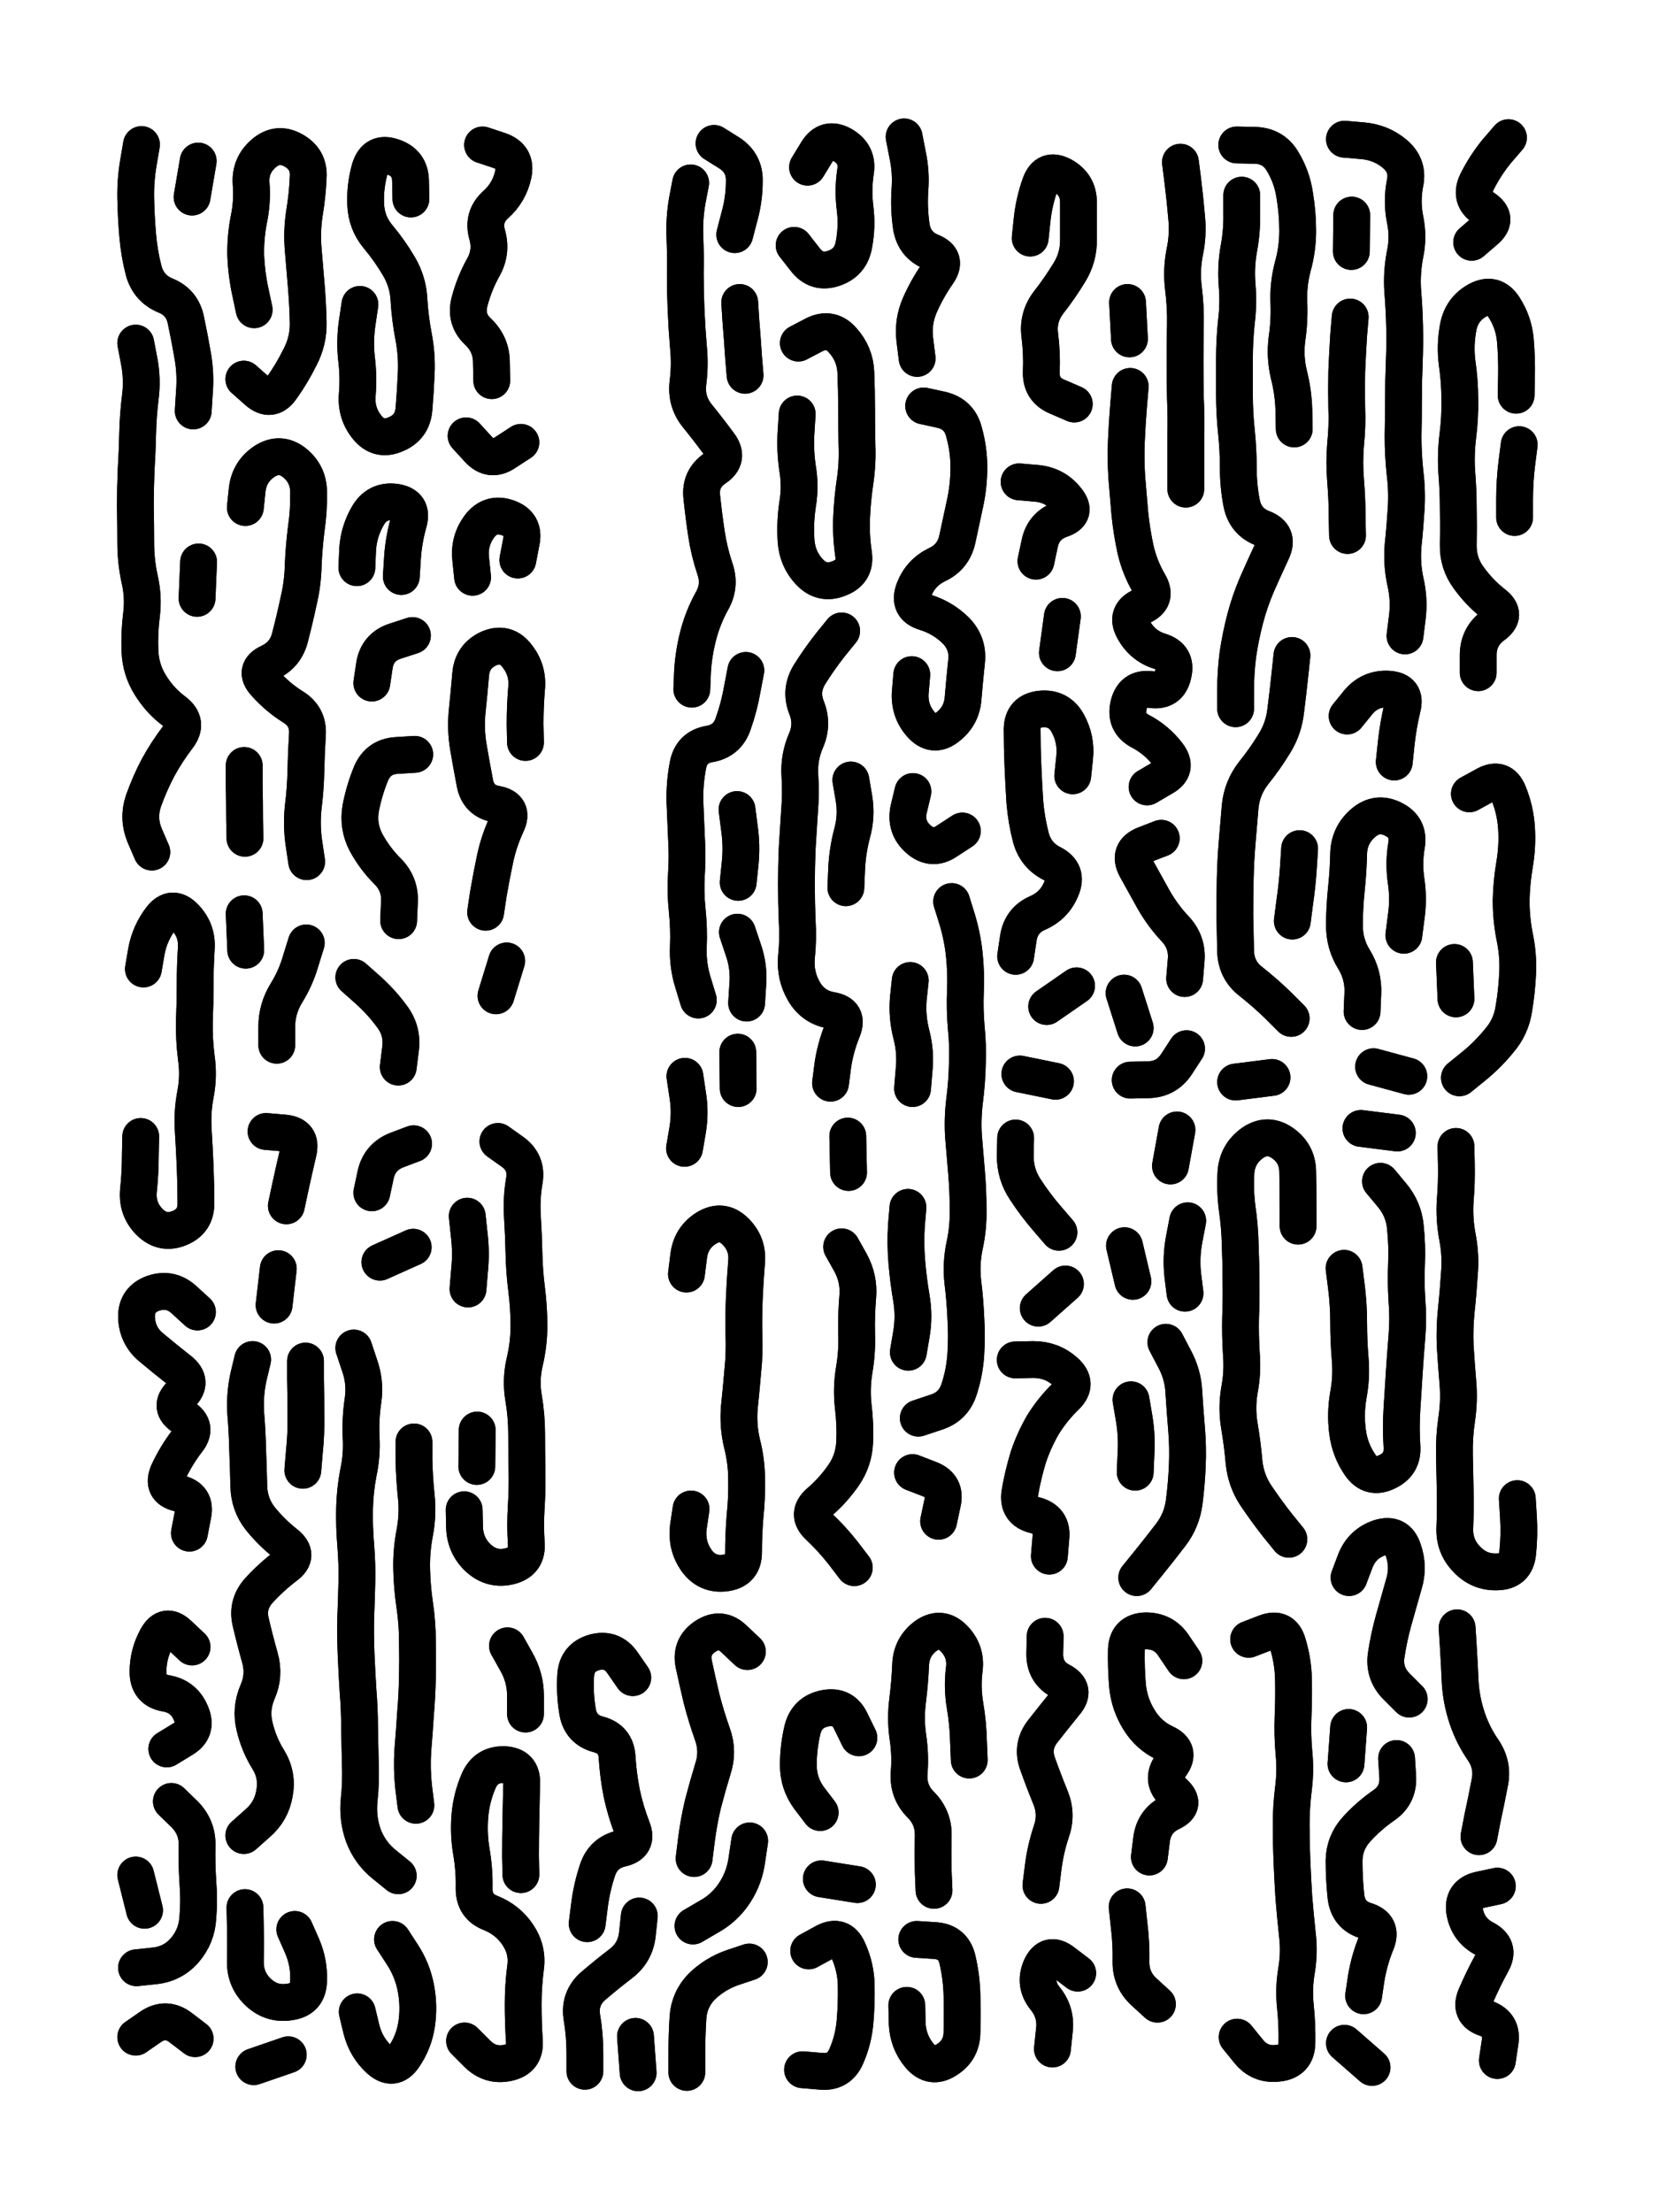
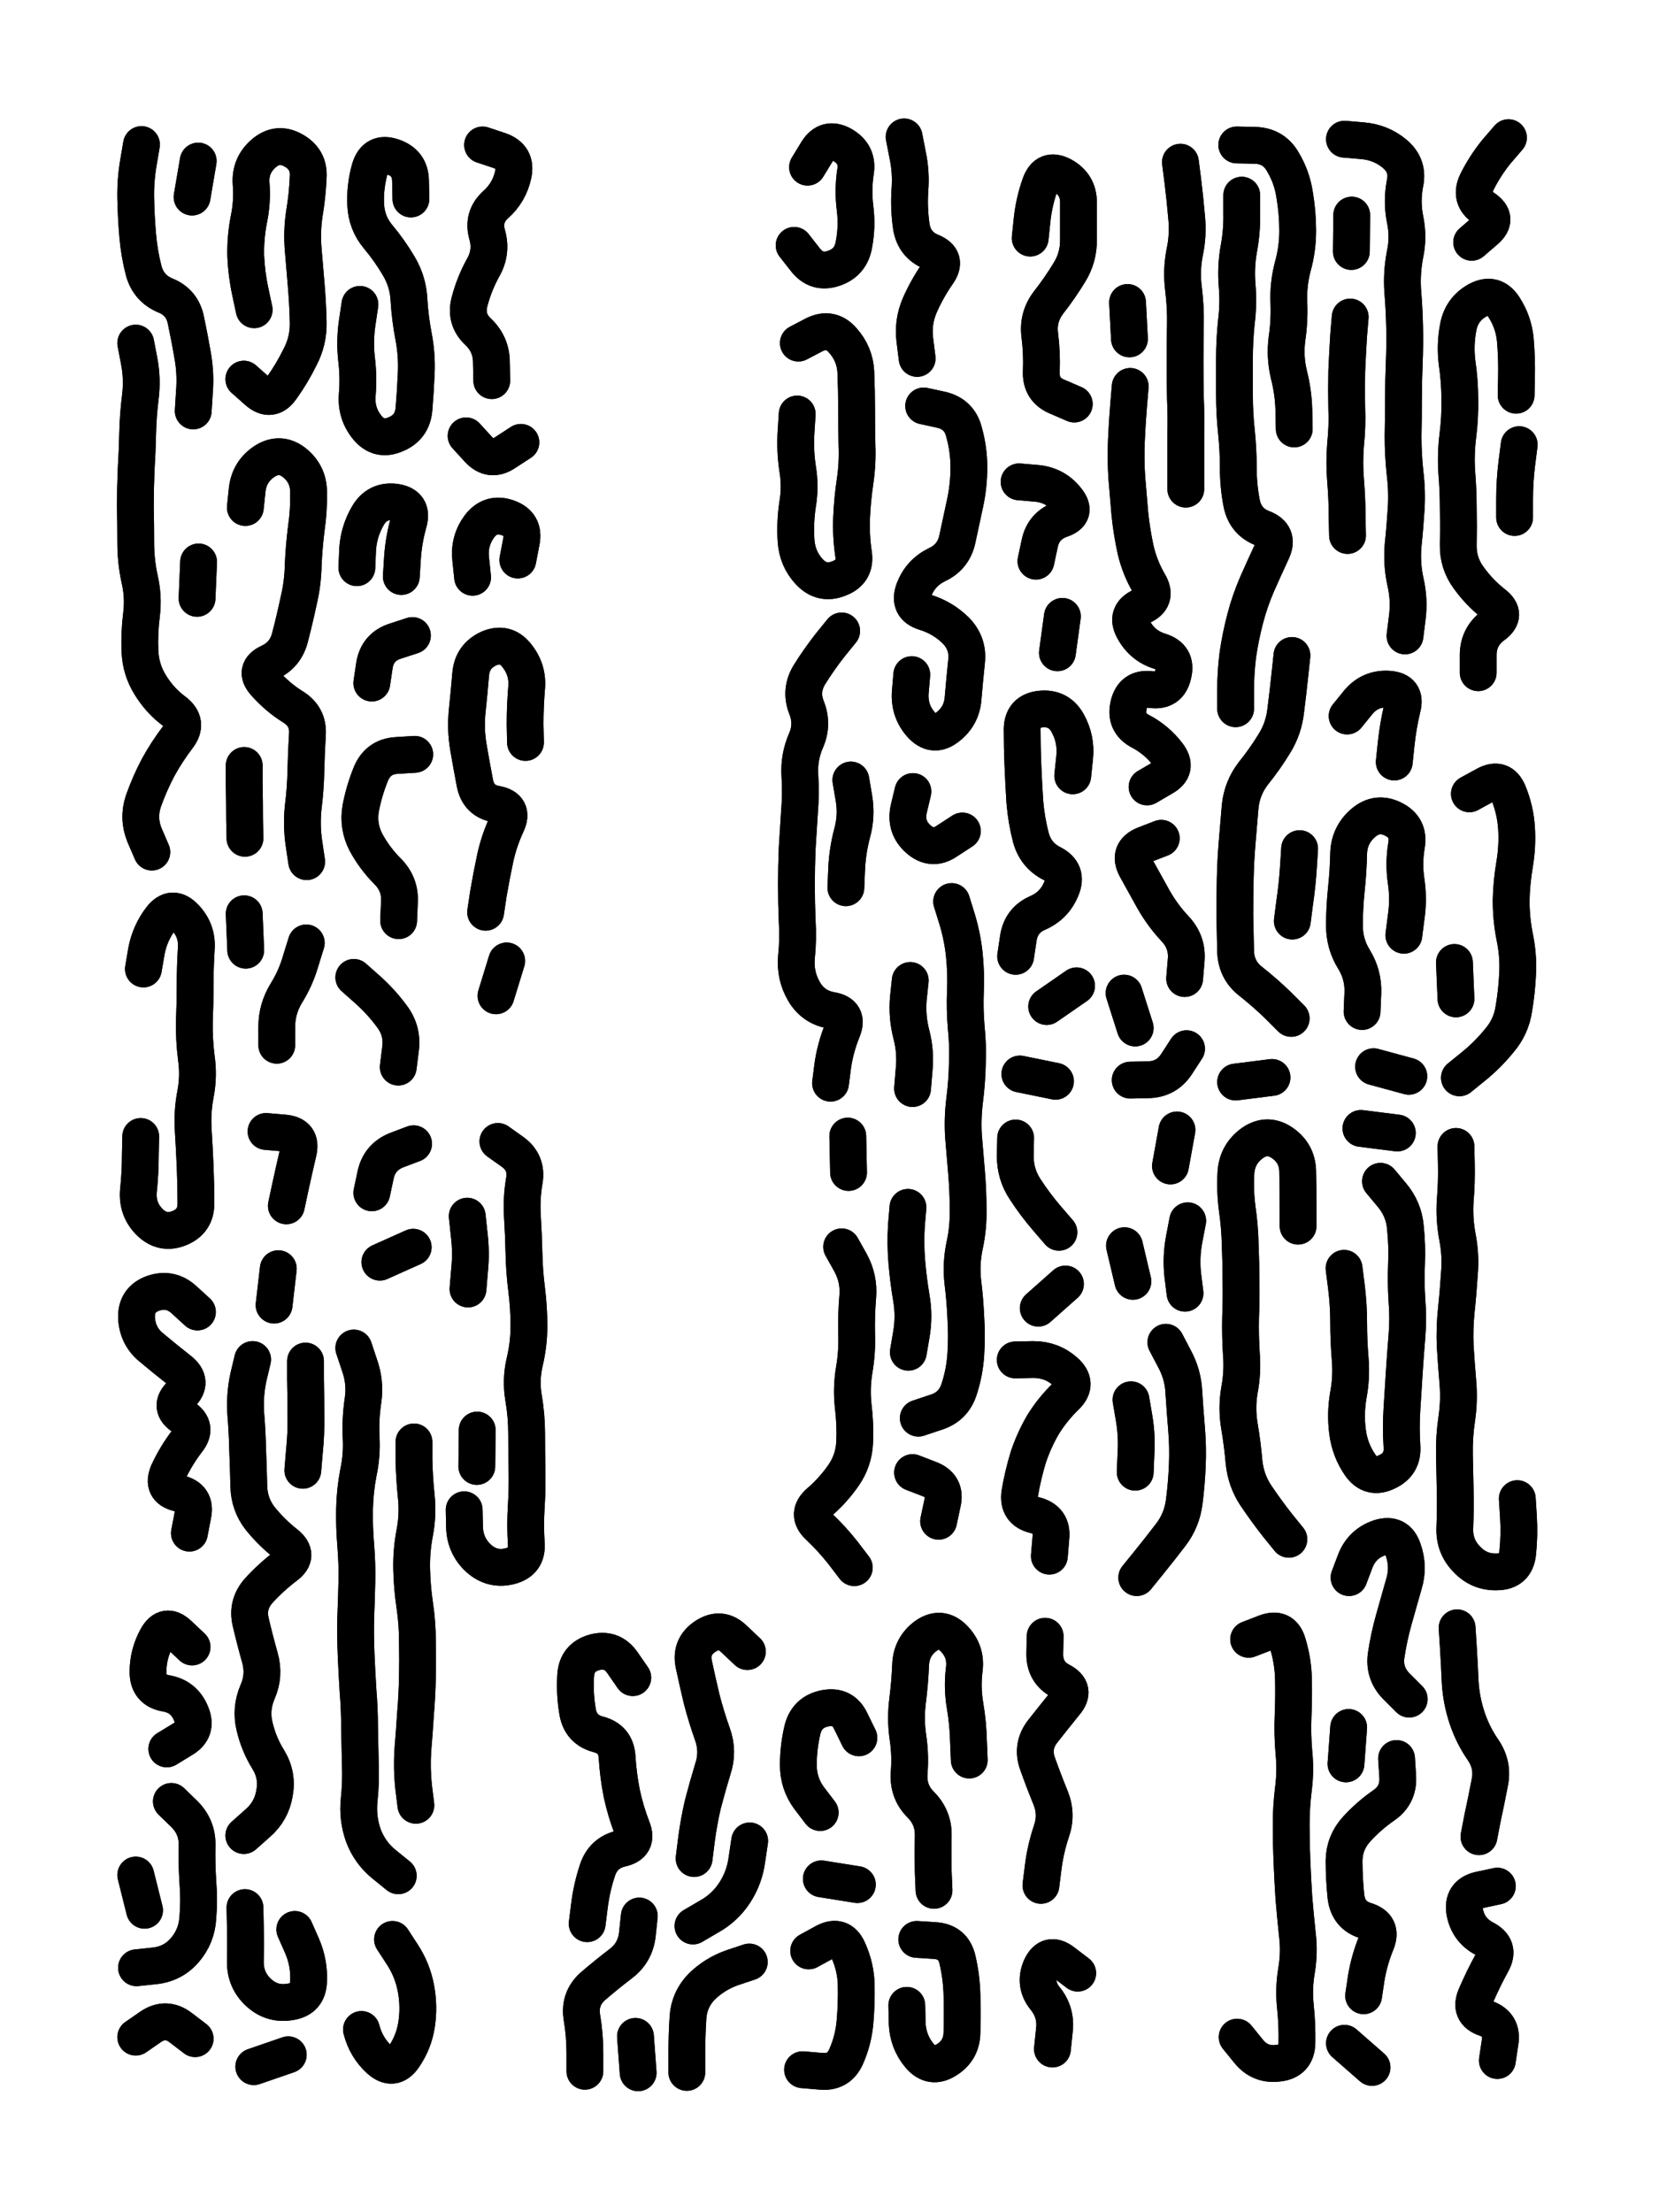
<svg xmlns="http://www.w3.org/2000/svg" viewBox="0 0 4329 5772">
  <title>Infinite Scribble #2952</title>
  <defs>
    <filter id="piece_2952_3_4_filter" x="-100" y="-100" width="4529" height="5972" filterUnits="userSpaceOnUse">
      <feTurbulence result="lineShape_distorted_turbulence" type="turbulence" baseFrequency="52083e-6" numOctaves="3" />
      <feGaussianBlur in="lineShape_distorted_turbulence" result="lineShape_distorted_turbulence_smoothed" stdDeviation="5760e-3" />
      <feDisplacementMap in="SourceGraphic" in2="lineShape_distorted_turbulence_smoothed" result="lineShape_distorted_results_shifted" scale="1920e-2" xChannelSelector="R" yChannelSelector="G" />
      <feOffset in="lineShape_distorted_results_shifted" result="lineShape_distorted" dx="-480e-2" dy="-480e-2" />
      <feGaussianBlur in="lineShape_distorted" result="lineShape_1" stdDeviation="4800e-3" />
      <feColorMatrix in="lineShape_1" result="lineShape" type="matrix" values="1 0 0 0 0  0 1 0 0 0  0 0 1 0 0  0 0 0 5760e-3 -2880e-3" />
      <feGaussianBlur in="lineShape" result="shrank_blurred" stdDeviation="10000e-3" />
      <feColorMatrix in="shrank_blurred" result="shrank" type="matrix" values="1 0 0 0 0 0 1 0 0 0 0 0 1 0 0 0 0 0 7200e-3 -3900e-3" />
      <feColorMatrix in="lineShape" result="border_filled" type="matrix" values="0.5 0 0 0 -0.15  0 0.5 0 0 -0.15  0 0 0.5 0 -0.15  0 0 0 1 0" />
      <feComposite in="border_filled" in2="shrank" result="border" operator="out" />
      <feColorMatrix in="lineShape" result="adjustedColor" type="matrix" values="0.95 0 0 0 -0.05  0 0.95 0 0 -0.05  0 0 0.95 0 -0.05  0 0 0 1 0" />
      <feMorphology in="lineShape" result="frost1_shrink" operator="erode" radius="9600e-3" />
      <feColorMatrix in="frost1_shrink" result="frost1" type="matrix" values="2 0 0 0 0.05  0 2 0 0 0.05  0 0 2 0 0.05  0 0 0 0.5 0" />
      <feMorphology in="lineShape" result="frost2_shrink" operator="erode" radius="28800e-3" />
      <feColorMatrix in="frost2_shrink" result="frost2" type="matrix" values="2 0 0 0 0.35  0 2 0 0 0.35  0 0 2 0 0.35  0 0 0 0.5 0" />
      <feMerge result="shapes_linestyle_colors">
        <feMergeNode in="frost1" />
        <feMergeNode in="frost2" />
      </feMerge>
      <feTurbulence result="shapes_linestyle_linestyle_turbulence" type="turbulence" baseFrequency="312e-3" numOctaves="2" />
      <feDisplacementMap in="shapes_linestyle_colors" in2="shapes_linestyle_linestyle_turbulence" result="frost" scale="-64000e-3" xChannelSelector="R" yChannelSelector="G" />
      <feMerge result="shapes_linestyle">
        <feMergeNode in="adjustedColor" />
        <feMergeNode in="frost" />
      </feMerge>
      <feComposite in="shapes_linestyle" in2="shrank" result="shapes_linestyle_cropped" operator="atop" />
      <feComposite in="border" in2="shapes_linestyle_cropped" result="shapes" operator="over" />
    </filter>
    <filter id="piece_2952_3_4_shadow" x="-100" y="-100" width="4529" height="5972" filterUnits="userSpaceOnUse">
      <feColorMatrix in="SourceGraphic" result="result_blackened" type="matrix" values="0 0 0 0 0  0 0 0 0 0  0 0 0 0 0  0 0 0 0.8 0" />
      <feGaussianBlur in="result_blackened" result="result_blurred" stdDeviation="28800e-3" />
      <feComposite in="SourceGraphic" in2="result_blurred" result="result" operator="over" />
    </filter>
    <filter id="piece_2952_3_4_overall" x="-100" y="-100" width="4529" height="5972" filterUnits="userSpaceOnUse">
      <feTurbulence result="background_texture_bumps" type="fractalNoise" baseFrequency="67e-3" numOctaves="3" />
      <feDiffuseLighting in="background_texture_bumps" result="background_texture" surfaceScale="1" diffuseConstant="2" lighting-color="#aaa">
        <feDistantLight azimuth="225" elevation="20" />
      </feDiffuseLighting>
      <feColorMatrix in="background_texture" result="background_texturelightened" type="matrix" values="0.6 0 0 0 0.8  0 0.6 0 0 0.8  0 0 0.6 0 0.8  0 0 0 1 0" />
      <feColorMatrix in="SourceGraphic" result="background_darkened" type="matrix" values="2 0 0 0 -1  0 2 0 0 -1  0 0 2 0 -1  0 0 0 1 0" />
      <feMorphology in="background_darkened" result="background_glow_1_thicken" operator="dilate" radius="118400e-3" />
      <feColorMatrix in="background_glow_1_thicken" result="background_glow_1_thicken_colored" type="matrix" values="1.5 0 0 0 -0.2  0 1.5 0 0 -0.2  0 0 1.5 0 -0.2  0 0 0 0.4 0" />
      <feGaussianBlur in="background_glow_1_thicken_colored" result="background_glow_1" stdDeviation="222000e-3" />
      <feMorphology in="background_darkened" result="background_glow_2_thicken" operator="dilate" radius="22200e-3" />
      <feColorMatrix in="background_glow_2_thicken" result="background_glow_2_thicken_colored" type="matrix" values="0 0 0 0 0  0 0 0 0 0  0 0 0 0 0  0 0 0 0.5 0" />
      <feGaussianBlur in="background_glow_2_thicken_colored" result="background_glow_2" stdDeviation="44400e-3" />
      <feComposite in="background_glow_1" in2="background_glow_2" result="background_glow" operator="out" />
      <feBlend in="background_glow" in2="background_texturelightened" result="background" mode="darken" />
    </filter>
    <clipPath id="piece_2952_3_4_clip">
      <rect x="0" y="0" width="4329" height="5772" />
    </clipPath>
    <g id="layer_1" filter="url(#piece_2952_3_4_filter)" stroke-width="96" stroke-linecap="round" fill="none">
      <path d="M 401 2228 Q 401 2228 382 2184 Q 364 2140 379 2095 Q 395 2050 417 2008 Q 440 1966 469 1928 Q 498 1890 460 1861 Q 422 1833 397 1792 Q 372 1752 370 1704 Q 368 1657 374 1609 Q 380 1562 369 1515 Q 359 1469 359 1421 Q 359 1374 358 1326 Q 358 1279 360 1231 Q 363 1184 364 1136 Q 365 1089 371 1041 Q 377 994 368 947 L 359 900 M 499 4005 Q 499 4005 508 3958 Q 518 3912 471 3901 Q 425 3890 444 3846 Q 464 3803 493 3765 Q 523 3728 483 3702 Q 443 3676 477 3643 Q 511 3610 473 3580 Q 436 3551 399 3520 Q 363 3490 361 3442 Q 360 3395 405 3379 Q 450 3364 485 3396 L 520 3428 M 379 2533 Q 379 2533 387 2486 Q 396 2439 425 2401 Q 454 2364 487 2398 Q 520 2432 517 2479 Q 514 2527 514 2574 Q 514 2622 512 2669 Q 511 2717 517 2764 Q 524 2812 515 2859 Q 506 2906 509 2953 Q 512 3001 514 3048 Q 516 3096 516 3143 Q 517 3191 473 3209 Q 429 3227 395 3193 Q 362 3160 366 3112 Q 371 3065 371 3017 L 372 2970 M 509 1077 Q 509 1077 512 1029 Q 516 982 508 935 Q 500 888 490 841 Q 481 794 437 776 Q 393 758 380 712 Q 368 666 364 618 Q 360 571 359 523 Q 358 476 366 429 L 374 382 M 506 519 L 522 425 M 523 1471 L 519 1566" stroke="hsl(102,100%,65%)" />
      <path d="M 645 1329 Q 645 1329 650 1281 Q 656 1234 696 1208 Q 736 1183 773 1212 Q 810 1242 810 1289 Q 811 1337 804 1384 Q 798 1432 796 1479 Q 795 1527 784 1573 Q 774 1620 762 1666 Q 751 1713 708 1733 Q 665 1753 697 1788 Q 729 1824 769 1849 Q 810 1874 807 1921 Q 804 1969 803 2016 Q 802 2064 796 2111 Q 791 2159 798 2206 L 805 2253 M 668 813 Q 668 813 658 766 Q 648 720 646 672 Q 645 625 654 578 Q 664 531 660 483 Q 657 436 693 405 Q 729 374 770 397 Q 812 420 809 467 Q 807 515 799 562 Q 792 609 796 656 Q 800 704 804 751 Q 808 799 809 846 Q 810 894 788 936 Q 767 979 739 1018 Q 712 1057 676 1025 L 641 994 M 644 2192 Q 644 2192 643 2144 Q 643 2097 642 2049 L 642 2002 M 646 2484 L 642 2389 M 727 2732 Q 727 2732 727 2684 Q 727 2637 752 2596 Q 777 2556 790 2510 L 804 2465" stroke="hsl(162,100%,59%)" />
      <path d="M 1077 524 Q 1077 524 1076 476 Q 1075 429 1029 414 Q 984 399 970 445 Q 957 491 959 538 Q 961 586 991 622 Q 1022 659 1046 700 Q 1070 741 1072 788 Q 1075 836 1084 883 Q 1093 930 1091 977 Q 1089 1025 1085 1072 Q 1081 1120 1037 1138 Q 993 1157 963 1120 Q 933 1083 937 1035 Q 941 988 935 940 Q 930 893 937 846 L 944 799 M 1052 1509 Q 1052 1509 1055 1461 Q 1058 1414 1071 1368 Q 1084 1322 1036 1315 Q 989 1309 965 1350 Q 941 1391 938 1438 L 936 1486" stroke="hsl(202,100%,63%)" />
      <path d="M 1288 998 Q 1288 998 1287 950 Q 1287 903 1252 870 Q 1218 838 1230 792 Q 1242 746 1265 704 Q 1289 663 1276 617 Q 1263 571 1298 539 Q 1334 507 1344 460 Q 1354 414 1309 398 L 1264 383 M 1272 2385 Q 1272 2385 1279 2338 Q 1287 2291 1297 2244 Q 1307 2198 1327 2155 Q 1347 2112 1300 2103 Q 1253 2095 1244 2048 Q 1235 2001 1227 1954 Q 1219 1907 1224 1859 Q 1229 1812 1233 1764 Q 1237 1717 1280 1697 Q 1324 1678 1353 1715 Q 1383 1752 1379 1799 Q 1375 1847 1375 1894 L 1376 1942 M 1299 2603 L 1327 2512 M 1356 1466 Q 1356 1466 1365 1419 Q 1375 1372 1330 1356 Q 1285 1340 1256 1378 Q 1228 1416 1233 1463 L 1238 1511 M 1364 1159 Q 1364 1159 1324 1185 Q 1285 1212 1253 1177 L 1221 1142" stroke="hsl(211,100%,66%)" />
-       <path d="M 1810 1803 Q 1810 1803 1812 1755 Q 1815 1708 1827 1662 Q 1839 1616 1862 1574 Q 1886 1533 1870 1488 Q 1855 1443 1848 1396 Q 1841 1349 1836 1301 Q 1831 1254 1870 1227 Q 1910 1201 1881 1163 Q 1853 1125 1823 1088 Q 1794 1051 1800 1003 Q 1806 956 1801 908 Q 1797 861 1795 813 Q 1793 766 1793 718 Q 1794 671 1792 623 Q 1790 576 1798 529 L 1807 482 M 1796 3329 Q 1796 3329 1802 3281 Q 1808 3234 1848 3209 Q 1889 3184 1923 3217 Q 1957 3250 1953 3297 Q 1949 3345 1947 3392 Q 1945 3440 1946 3487 Q 1948 3535 1943 3582 Q 1939 3630 1934 3677 Q 1930 3725 1941 3771 Q 1953 3818 1953 3865 Q 1954 3913 1949 3960 Q 1945 4008 1945 4055 Q 1945 4103 1897 4109 Q 1850 4115 1822 4076 Q 1795 4037 1801 3989 L 1808 3942 M 1827 2614 Q 1827 2614 1813 2568 Q 1799 2523 1801 2475 Q 1803 2428 1798 2380 Q 1793 2333 1796 2285 Q 1799 2238 1796 2190 Q 1794 2143 1792 2095 Q 1791 2048 1800 2001 Q 1809 1954 1856 1946 Q 1903 1938 1918 1893 Q 1934 1848 1942 1801 L 1951 1754 M 1931 2307 Q 1931 2307 1936 2259 Q 1941 2212 1934 2164 L 1928 2117 M 1931 2845 L 1930 2750 M 1922 617 Q 1922 617 1934 571 Q 1947 525 1947 477 Q 1948 430 1908 404 L 1868 379 M 1791 3001 Q 1791 3001 1799 2954 Q 1807 2907 1799 2860 L 1792 2813 M 1949 984 Q 1949 984 1945 936 Q 1942 889 1938 841 L 1935 794 M 1953 2622 Q 1953 2622 1956 2574 Q 1960 2527 1944 2482 L 1929 2437" stroke="hsl(242,100%,71%)" />
      <path d="M 2112 441 Q 2112 441 2137 400 Q 2162 360 2203 383 Q 2245 407 2237 454 Q 2230 501 2236 548 Q 2242 596 2233 643 Q 2225 690 2180 705 Q 2135 720 2106 682 L 2077 645 M 2088 900 Q 2088 900 2130 878 Q 2173 857 2204 893 Q 2236 929 2238 976 Q 2240 1024 2240 1071 Q 2240 1119 2241 1166 Q 2243 1214 2236 1261 Q 2229 1308 2227 1355 Q 2225 1403 2232 1450 Q 2239 1497 2194 1514 Q 2150 1532 2117 1497 Q 2085 1463 2082 1415 Q 2079 1368 2086 1321 Q 2094 1274 2086 1227 Q 2079 1180 2082 1132 L 2085 1085" stroke="hsl(277,100%,68%)" />
      <path d="M 2398 940 Q 2398 940 2392 892 Q 2386 845 2405 801 Q 2424 758 2451 719 Q 2479 680 2435 662 Q 2391 644 2383 597 Q 2376 550 2379 502 Q 2383 455 2373 408 L 2364 362 M 2488 2357 Q 2488 2357 2502 2402 Q 2516 2448 2521 2495 Q 2526 2543 2524 2590 Q 2522 2638 2526 2685 Q 2531 2733 2529 2780 Q 2528 2828 2522 2875 Q 2516 2923 2519 2970 Q 2523 3018 2527 3065 Q 2531 3113 2531 3160 Q 2532 3208 2522 3254 Q 2512 3301 2517 3348 Q 2523 3396 2525 3443 Q 2528 3491 2525 3538 Q 2522 3586 2507 3631 Q 2492 3676 2446 3690 L 2401 3705 M 2415 1064 Q 2415 1064 2461 1074 Q 2508 1085 2520 1131 Q 2533 1177 2533 1224 Q 2533 1272 2523 1318 Q 2513 1365 2503 1411 Q 2493 1458 2450 1478 Q 2407 1499 2390 1543 Q 2373 1588 2418 1602 Q 2464 1616 2498 1649 Q 2532 1683 2527 1730 Q 2522 1778 2518 1825 Q 2515 1873 2477 1902 Q 2440 1931 2408 1895 Q 2377 1860 2380 1812 L 2384 1765 M 2454 3974 Q 2454 3974 2464 3927 Q 2475 3881 2430 3864 L 2386 3847 M 2516 2173 Q 2516 2173 2476 2199 Q 2437 2226 2401 2194 Q 2366 2163 2376 2116 L 2387 2070 M 2386 2845 Q 2386 2845 2390 2797 Q 2395 2750 2383 2704 Q 2371 2658 2375 2610 L 2380 2563 M 2374 3155 Q 2374 3155 2370 3202 Q 2367 3250 2371 3297 Q 2375 3345 2383 3392 Q 2391 3439 2383 3486 L 2375 3533" stroke="hsl(276,100%,71%)" />
      <path d="M 2708 1469 Q 2708 1469 2718 1422 Q 2728 1376 2773 1360 Q 2818 1345 2788 1308 Q 2759 1271 2711 1266 L 2664 1262 M 2693 626 Q 2693 626 2698 578 Q 2703 531 2719 486 Q 2735 441 2777 463 Q 2819 486 2819 533 Q 2819 581 2819 628 Q 2820 676 2795 716 Q 2770 757 2741 794 Q 2712 832 2718 879 Q 2724 927 2722 974 Q 2720 1022 2764 1040 L 2808 1059 M 2764 1708 L 2777 1613 M 2655 2500 Q 2655 2500 2662 2453 Q 2669 2406 2712 2387 Q 2756 2368 2774 2324 Q 2793 2280 2750 2258 Q 2708 2237 2695 2191 Q 2683 2145 2679 2097 Q 2676 2050 2674 2002 Q 2672 1955 2672 1907 Q 2673 1860 2720 1855 Q 2768 1850 2791 1892 Q 2814 1934 2809 1981 L 2804 2029 M 2736 2631 L 2814 2577 M 2759 2826 L 2666 2807" stroke="hsl(312,100%,67%)" />
      <path d="M 2998 2058 Q 2998 2058 3039 2034 Q 3081 2011 3052 1973 Q 3023 1935 2981 1913 Q 2939 1891 2950 1844 Q 2961 1798 3008 1804 Q 3056 1811 3066 1764 Q 3077 1718 3031 1704 Q 2986 1690 2963 1648 Q 2940 1607 2983 1587 Q 3027 1568 3003 1527 Q 2979 1486 2968 1439 Q 2958 1393 2953 1345 Q 2949 1298 2945 1250 Q 2942 1203 2944 1155 Q 2946 1108 2950 1060 L 2954 1013 M 3085 428 Q 3085 428 3091 475 Q 3097 523 3101 570 Q 3106 618 3096 664 Q 3087 711 3093 758 Q 3099 806 3098 853 Q 3097 901 3097 948 Q 3097 996 3098 1043 Q 3100 1091 3099 1138 Q 3099 1186 3099 1233 L 3099 1281 M 2947 794 L 2952 889 M 3096 2558 Q 3096 2558 3100 2510 Q 3104 2463 3071 2428 Q 3039 2394 3015 2352 Q 2992 2311 2969 2269 Q 2947 2227 2991 2209 L 3035 2192 M 2967 2687 L 2938 2596 M 2954 2823 Q 2954 2823 3001 2822 Q 3049 2821 3075 2781 L 3101 2741" stroke="hsl(348,100%,65%)" />
      <path d="M 3229 1854 Q 3229 1854 3229 1806 Q 3229 1759 3235 1712 Q 3242 1665 3254 1619 Q 3266 1573 3285 1529 Q 3304 1486 3324 1443 Q 3344 1400 3299 1383 Q 3255 1366 3245 1319 Q 3236 1273 3236 1225 Q 3236 1178 3231 1130 Q 3226 1083 3226 1035 Q 3226 988 3226 940 Q 3226 893 3231 845 Q 3237 798 3233 750 Q 3229 703 3237 656 Q 3246 609 3245 561 L 3245 514 M 3374 2662 Q 3374 2662 3340 2628 Q 3306 2595 3268 2565 Q 3231 2536 3229 2488 Q 3228 2441 3227 2393 Q 3227 2346 3228 2298 Q 3229 2251 3233 2203 Q 3237 2156 3241 2108 Q 3246 2061 3275 2023 Q 3305 1986 3330 1945 Q 3355 1905 3360 1857 Q 3366 1810 3371 1762 L 3376 1715 M 3396 2219 Q 3396 2219 3393 2266 Q 3390 2314 3383 2361 L 3377 2408 M 3324 2816 L 3229 2828 M 3382 1124 Q 3382 1124 3381 1076 Q 3380 1029 3368 982 Q 3357 936 3363 889 Q 3370 842 3368 794 Q 3366 747 3378 701 Q 3391 655 3391 607 Q 3391 560 3383 513 Q 3376 466 3351 425 Q 3327 385 3279 384 L 3232 383" stroke="hsl(8,100%,65%)" />
      <path d="M 3643 1993 Q 3643 1993 3648 1945 Q 3653 1898 3664 1852 Q 3676 1806 3628 1803 Q 3581 1800 3550 1836 L 3520 1873 M 3559 2644 Q 3559 2644 3561 2596 Q 3563 2549 3538 2508 Q 3513 2468 3513 2420 Q 3513 2373 3518 2325 Q 3523 2278 3524 2230 Q 3526 2183 3562 2152 Q 3598 2121 3640 2142 Q 3683 2163 3675 2210 Q 3667 2257 3674 2304 Q 3681 2351 3674 2398 L 3668 2445 M 3513 368 Q 3513 368 3560 372 Q 3608 376 3644 406 Q 3681 437 3671 483 Q 3662 530 3671 576 Q 3681 623 3671 669 Q 3662 716 3665 763 Q 3669 811 3670 858 Q 3671 906 3669 953 Q 3667 1001 3667 1048 Q 3667 1096 3666 1143 Q 3666 1191 3671 1238 Q 3677 1286 3674 1333 Q 3671 1381 3666 1428 Q 3662 1476 3672 1522 Q 3683 1569 3677 1616 L 3671 1664 M 3531 661 L 3532 566 M 3589 2788 L 3681 2813 M 3521 1402 Q 3521 1402 3520 1354 Q 3520 1307 3516 1259 Q 3512 1212 3516 1164 Q 3521 1117 3519 1069 Q 3518 1022 3519 974 Q 3521 927 3524 879 L 3528 832" stroke="hsl(20,100%,65%)" />
      <path d="M 3845 637 Q 3845 637 3881 606 Q 3917 575 3877 548 Q 3838 522 3859 479 Q 3880 437 3910 400 L 3941 364 M 3839 2076 Q 3839 2076 3881 2053 Q 3923 2030 3941 2074 Q 3959 2118 3962 2165 Q 3965 2213 3957 2260 Q 3949 2307 3948 2354 Q 3948 2402 3957 2448 Q 3967 2495 3965 2542 Q 3963 2590 3955 2637 Q 3948 2684 3917 2720 Q 3887 2757 3850 2787 L 3813 2817 M 3862 1760 Q 3862 1760 3862 1712 Q 3863 1665 3901 1637 Q 3940 1609 3902 1580 Q 3865 1551 3837 1512 Q 3809 1474 3810 1426 Q 3811 1379 3810 1331 Q 3810 1284 3806 1236 Q 3803 1189 3809 1141 Q 3815 1094 3814 1046 Q 3814 999 3807 952 Q 3801 905 3810 858 Q 3819 811 3861 788 Q 3903 766 3929 806 Q 3955 846 3959 893 Q 3963 941 3962 988 L 3961 1036 M 3800 2516 L 3804 2611 M 3969 1165 Q 3969 1165 3963 1212 Q 3957 1260 3957 1307 L 3957 1355" stroke="hsl(31,100%,65%)" />
      <path d="M 1045 2407 Q 1045 2407 1047 2359 Q 1050 2312 1016 2278 Q 983 2245 960 2203 Q 938 2161 946 2114 Q 955 2067 973 2023 Q 992 1979 1039 1976 L 1087 1973 M 975 1787 Q 975 1787 982 1740 Q 990 1693 1035 1678 L 1081 1663 M 1044 2789 Q 1044 2789 1050 2741 Q 1056 2694 1027 2656 Q 999 2618 963 2586 L 928 2555" stroke="hsl(181,100%,61%)" />
      <path d="M 2201 3258 Q 2201 3258 2224 3299 Q 2247 3341 2243 3388 Q 2239 3436 2240 3483 Q 2242 3531 2234 3578 Q 2226 3625 2231 3672 Q 2237 3720 2235 3767 Q 2233 3815 2206 3854 Q 2179 3893 2143 3924 Q 2107 3955 2141 3987 Q 2176 4020 2205 4057 L 2234 4095 M 2172 2831 Q 2172 2831 2178 2784 Q 2185 2737 2203 2693 Q 2221 2649 2174 2641 Q 2127 2633 2103 2592 Q 2079 2551 2083 2503 Q 2088 2456 2085 2408 Q 2083 2361 2083 2313 Q 2083 2266 2085 2218 Q 2088 2171 2091 2123 Q 2095 2076 2092 2028 Q 2089 1981 2108 1937 Q 2127 1894 2109 1850 Q 2092 1806 2117 1765 Q 2142 1725 2171 1688 L 2201 1651 M 2212 2321 Q 2212 2321 2214 2273 Q 2216 2226 2228 2180 Q 2241 2134 2233 2087 L 2225 2040 M 2219 3064 L 2217 2969" stroke="hsl(249,100%,72%)" />
      <path d="M 641 4794 Q 641 4794 677 4762 Q 713 4731 721 4684 Q 730 4637 705 4596 Q 680 4556 669 4509 Q 658 4463 677 4419 Q 696 4376 683 4330 Q 670 4284 659 4237 Q 648 4191 680 4155 Q 712 4120 750 4091 Q 788 4063 751 4033 Q 714 4004 684 3967 Q 655 3930 654 3882 Q 653 3835 651 3787 Q 650 3740 646 3692 Q 643 3645 653 3598 L 664 3552 M 752 3151 Q 752 3151 762 3104 Q 772 3058 783 3011 Q 794 2965 746 2961 L 699 2957 M 757 5366 L 667 5397 M 720 3410 L 731 3315 M 774 5039 Q 774 5039 793 5082 Q 812 5126 810 5173 Q 809 5221 762 5228 Q 715 5236 680 5204 Q 645 5172 645 5124 Q 646 5077 645 5029 L 644 4982 M 802 3556 Q 802 3556 802 3603 Q 803 3651 803 3698 Q 804 3746 799 3793 L 795 3841" stroke="hsl(84,100%,69%)" />
-       <path d="M 975 3117 Q 975 3117 985 3070 Q 995 3024 1039 3006 L 1084 2989 M 1044 4899 Q 1044 4899 1007 4869 Q 970 4839 953 4794 Q 937 4749 942 4701 Q 947 4654 945 4606 Q 944 4559 943 4511 Q 943 4464 939 4416 Q 936 4369 934 4321 Q 932 4274 933 4226 Q 935 4179 936 4131 Q 937 4084 933 4036 Q 929 3989 930 3941 Q 931 3894 940 3847 Q 950 3801 947 3753 Q 945 3706 952 3659 Q 959 3612 943 3567 L 928 3522 M 1029 5065 Q 1029 5065 1055 5105 Q 1081 5145 1090 5192 Q 1099 5239 1092 5286 Q 1085 5333 1058 5372 Q 1031 5411 995 5379 Q 960 5347 948 5300 L 937 5254 M 1085 3767 Q 1085 3767 1085 3814 Q 1086 3862 1091 3909 Q 1096 3957 1087 4004 Q 1078 4051 1079 4098 Q 1080 4146 1087 4193 Q 1094 4240 1094 4287 Q 1095 4335 1094 4382 Q 1093 4430 1089 4477 Q 1086 4525 1082 4572 Q 1079 4620 1084 4667 L 1090 4715 M 996 3298 L 1083 3259" stroke="hsl(117,100%,68%)" />
+       <path d="M 975 3117 Q 975 3117 985 3070 Q 995 3024 1039 3006 L 1084 2989 M 1044 4899 Q 1044 4899 1007 4869 Q 970 4839 953 4794 Q 937 4749 942 4701 Q 947 4654 945 4606 Q 944 4559 943 4511 Q 943 4464 939 4416 Q 936 4369 934 4321 Q 932 4274 933 4226 Q 935 4179 936 4131 Q 937 4084 933 4036 Q 929 3989 930 3941 Q 931 3894 940 3847 Q 950 3801 947 3753 Q 945 3706 952 3659 Q 959 3612 943 3567 L 928 3522 M 1029 5065 Q 1029 5065 1055 5105 Q 1081 5145 1090 5192 Q 1099 5239 1092 5286 Q 1085 5333 1058 5372 Q 1031 5411 995 5379 Q 960 5347 948 5300 M 1085 3767 Q 1085 3767 1085 3814 Q 1086 3862 1091 3909 Q 1096 3957 1087 4004 Q 1078 4051 1079 4098 Q 1080 4146 1087 4193 Q 1094 4240 1094 4287 Q 1095 4335 1094 4382 Q 1093 4430 1089 4477 Q 1086 4525 1082 4572 Q 1079 4620 1084 4667 L 1090 4715 M 996 3298 L 1083 3259" stroke="hsl(117,100%,68%)" />
      <path d="M 1304 2983 Q 1304 2983 1342 3010 Q 1381 3038 1373 3085 Q 1365 3132 1368 3179 Q 1371 3227 1372 3274 Q 1373 3322 1379 3369 Q 1385 3417 1385 3464 Q 1385 3512 1374 3558 Q 1363 3605 1371 3652 Q 1379 3699 1379 3746 Q 1379 3794 1380 3841 Q 1381 3889 1378 3936 Q 1375 3984 1378 4031 Q 1382 4079 1336 4091 Q 1290 4103 1254 4071 Q 1219 4039 1217 3991 L 1216 3944 M 1250 3736 L 1249 3831 M 1226 3368 Q 1226 3368 1230 3320 Q 1235 3273 1229 3225 L 1224 3178" stroke="hsl(180,100%,65%)" />
      <path d="M 2768 3220 Q 2768 3220 2737 3184 Q 2706 3148 2680 3108 Q 2654 3069 2654 3021 L 2655 2974 M 2743 4065 Q 2743 4065 2747 4017 Q 2752 3970 2705 3958 Q 2659 3947 2666 3900 Q 2674 3853 2688 3807 Q 2703 3762 2727 3721 Q 2752 3681 2786 3648 Q 2820 3615 2784 3583 Q 2749 3552 2701 3552 L 2654 3553 M 2785 3355 L 2714 3418" stroke="hsl(276,100%,73%)" />
      <path d="M 3047 3507 Q 3047 3507 3069 3549 Q 3092 3591 3094 3638 Q 3097 3686 3101 3733 Q 3105 3781 3103 3828 Q 3101 3876 3095 3923 Q 3089 3971 3060 4009 Q 3031 4047 3001 4084 L 2971 4121 M 3059 3047 L 3076 2953 M 3104 3190 Q 3104 3190 3095 3237 Q 3086 3284 3091 3331 L 3097 3379 M 2961 3348 L 2939 3255 M 2956 3657 Q 2956 3657 2964 3704 Q 2972 3751 2969 3798 L 2967 3846" stroke="hsl(295,100%,73%)" />
      <path d="M 3368 4021 Q 3368 4021 3338 3984 Q 3309 3947 3282 3907 Q 3256 3868 3251 3820 Q 3247 3773 3239 3726 Q 3231 3679 3239 3632 Q 3248 3585 3244 3537 Q 3241 3490 3242 3442 Q 3244 3395 3243 3347 Q 3243 3300 3241 3252 Q 3240 3205 3233 3157 Q 3227 3110 3230 3062 Q 3234 3015 3273 2987 Q 3312 2960 3351 2987 Q 3390 3014 3391 3061 Q 3392 3109 3392 3156 L 3392 3204" stroke="hsl(327,100%,71%)" />
      <path d="M 3556 2949 L 3651 2961 M 3682 4438 Q 3682 4438 3648 4404 Q 3615 4370 3622 4323 Q 3629 4276 3642 4230 Q 3655 4184 3668 4138 Q 3682 4093 3666 4048 Q 3651 4003 3605 4017 Q 3560 4032 3542 4076 L 3525 4121 M 3607 3087 Q 3607 3087 3637 3123 Q 3668 3160 3672 3207 Q 3677 3255 3675 3302 Q 3673 3350 3676 3397 Q 3680 3445 3676 3492 Q 3672 3540 3669 3587 Q 3666 3635 3663 3682 Q 3660 3730 3663 3777 Q 3667 3825 3624 3845 Q 3581 3866 3554 3827 Q 3527 3788 3521 3740 Q 3515 3693 3523 3646 Q 3532 3599 3528 3551 Q 3524 3504 3524 3456 Q 3524 3409 3518 3361 L 3512 3314 M 3517 4607 L 3524 4512 M 3563 5212 Q 3563 5212 3570 5165 Q 3578 5118 3596 5074 Q 3614 5030 3568 5016 Q 3523 5002 3517 4954 Q 3512 4907 3512 4859 Q 3513 4812 3545 4777 Q 3577 4742 3616 4715 Q 3655 4688 3652 4640 L 3649 4593 M 3585 5399 L 3513 5336" stroke="hsl(345,100%,71%)" />
      <path d="M 3964 3915 Q 3964 3915 3967 3962 Q 3970 4010 3965 4057 Q 3960 4105 3912 4106 Q 3865 4108 3832 4073 Q 3799 4039 3801 3991 Q 3803 3944 3802 3896 Q 3801 3849 3800 3801 Q 3799 3754 3806 3707 Q 3813 3660 3809 3612 Q 3805 3565 3802 3517 Q 3800 3470 3805 3422 Q 3810 3375 3813 3327 Q 3817 3280 3808 3233 Q 3799 3186 3802 3138 Q 3806 3091 3805 3043 L 3804 2996" stroke="hsl(13,100%,70%)" />
      <path d="M 359 5320 Q 359 5320 398 5293 Q 438 5266 476 5295 L 514 5324 M 452 4705 Q 452 4705 486 4738 Q 520 4772 519 4819 Q 518 4867 521 4914 Q 525 4962 521 5009 Q 518 5057 487 5093 Q 456 5129 408 5134 L 361 5139 M 506 4302 Q 506 4302 471 4269 Q 437 4237 414 4278 Q 391 4320 391 4367 Q 391 4415 438 4423 Q 485 4431 503 4475 Q 522 4519 481 4543 L 440 4568 M 359 4897 L 382 4989" stroke="hsl(53,100%,71%)" />
-       <path d="M 1364 4896 Q 1364 4896 1363 4848 Q 1363 4801 1364 4753 Q 1365 4706 1366 4658 Q 1368 4611 1320 4609 Q 1273 4608 1254 4651 Q 1235 4695 1231 4742 Q 1227 4790 1235 4837 Q 1243 4884 1242 4931 Q 1241 4979 1285 4996 Q 1330 5014 1356 5053 Q 1383 5093 1376 5140 Q 1370 5187 1370 5234 Q 1370 5282 1373 5329 Q 1377 5377 1330 5387 Q 1284 5397 1250 5363 L 1217 5330 M 1329 4299 Q 1329 4299 1352 4340 Q 1376 4382 1376 4429 L 1376 4477" stroke="hsl(138,100%,69%)" />
      <path d="M 1537 5024 Q 1537 5024 1543 4976 Q 1549 4929 1564 4884 Q 1579 4839 1625 4828 Q 1672 4818 1654 4774 Q 1637 4730 1627 4683 Q 1618 4637 1615 4589 Q 1612 4542 1566 4530 Q 1520 4518 1512 4471 Q 1504 4424 1507 4376 Q 1510 4329 1556 4316 Q 1602 4304 1629 4343 L 1656 4382 M 1531 5409 Q 1531 5409 1531 5361 Q 1531 5314 1523 5267 Q 1516 5220 1551 5188 Q 1587 5157 1625 5128 Q 1663 5099 1668 5051 L 1673 5004 M 1663 5318 L 1670 5413" stroke="hsl(177,100%,68%)" />
      <path d="M 1816 4854 Q 1816 4854 1822 4806 Q 1828 4759 1839 4712 Q 1851 4666 1865 4620 Q 1880 4575 1864 4530 Q 1848 4485 1836 4439 Q 1825 4393 1815 4346 Q 1806 4300 1846 4274 Q 1886 4248 1920 4281 L 1955 4314 M 1813 5030 Q 1813 5030 1854 5006 Q 1896 4983 1922 4943 Q 1948 4903 1954 4855 L 1961 4808 M 1797 5412 Q 1797 5412 1797 5364 Q 1797 5317 1800 5269 Q 1803 5222 1836 5188 Q 1870 5155 1915 5139 L 1960 5124" stroke="hsl(199,100%,71%)" />
      <path d="M 2115 5095 Q 2115 5095 2157 5072 Q 2199 5050 2218 5093 Q 2238 5137 2239 5184 Q 2240 5232 2236 5279 Q 2232 5327 2213 5370 Q 2194 5414 2146 5409 L 2099 5405 M 2145 4734 Q 2145 4734 2116 4696 Q 2088 4658 2088 4610 Q 2088 4563 2099 4517 Q 2111 4471 2158 4462 Q 2205 4453 2225 4496 L 2246 4539 M 2242 4922 L 2148 4907" stroke="hsl(220,100%,75%)" />
      <path d="M 2442 4937 Q 2442 4937 2440 4889 Q 2439 4842 2440 4794 Q 2441 4747 2407 4713 Q 2374 4680 2377 4632 Q 2381 4585 2374 4538 Q 2367 4491 2373 4443 Q 2379 4396 2381 4348 Q 2383 4301 2421 4273 Q 2460 4246 2493 4279 Q 2527 4313 2521 4360 Q 2515 4408 2523 4455 Q 2531 4502 2532 4549 L 2534 4597 M 2397 5065 Q 2397 5065 2444 5068 Q 2492 5071 2503 5117 Q 2514 5164 2515 5211 Q 2516 5259 2515 5306 Q 2515 5354 2475 5379 Q 2435 5405 2404 5368 Q 2374 5332 2372 5284 L 2371 5237" stroke="hsl(241,100%,77%)" />
      <path d="M 2751 5351 Q 2751 5351 2756 5303 Q 2762 5256 2732 5219 Q 2702 5182 2721 5138 Q 2741 5095 2779 5124 L 2817 5153 M 2721 4924 Q 2721 4924 2727 4876 Q 2733 4829 2748 4784 Q 2764 4739 2746 4695 Q 2728 4651 2712 4606 Q 2696 4561 2725 4523 Q 2754 4486 2784 4449 Q 2815 4413 2773 4391 Q 2731 4369 2731 4321 L 2732 4274" stroke="hsl(256,100%,77%)" />
-       <path d="M 3004 4850 Q 3004 4850 3010 4802 Q 3017 4755 3060 4734 Q 3103 4714 3068 4682 Q 3033 4650 3060 4611 Q 3088 4573 3045 4553 Q 3002 4533 2977 4492 Q 2952 4452 2947 4404 Q 2943 4357 2944 4309 Q 2946 4262 2993 4260 Q 3041 4259 3067 4298 L 3094 4338 M 3025 5234 Q 3025 5234 2990 5202 Q 2955 5170 2956 5122 Q 2957 5075 2951 5027 L 2946 4980" stroke="hsl(274,100%,76%)" />
      <path d="M 3263 4282 Q 3263 4282 3307 4265 Q 3352 4248 3365 4293 Q 3379 4339 3380 4386 Q 3381 4434 3379 4481 Q 3377 4529 3381 4576 Q 3386 4624 3380 4671 Q 3374 4719 3374 4766 Q 3374 4814 3376 4861 Q 3378 4909 3381 4956 Q 3385 5004 3390 5051 Q 3396 5099 3388 5146 Q 3380 5193 3385 5240 Q 3390 5288 3389 5335 Q 3388 5383 3340 5388 Q 3293 5394 3263 5357 L 3233 5320" stroke="hsl(295,100%,76%)" />
      <path d="M 3864 4797 Q 3864 4797 3873 4750 Q 3883 4704 3892 4657 Q 3902 4611 3875 4571 Q 3848 4532 3833 4487 Q 3818 4442 3815 4394 Q 3813 4347 3810 4299 L 3807 4252 M 3912 5381 Q 3912 5381 3919 5334 Q 3927 5287 3882 5271 Q 3837 5256 3856 5212 Q 3875 5168 3898 5126 Q 3921 5085 3878 5063 Q 3836 5041 3827 4994 Q 3819 4947 3865 4936 L 3912 4926" stroke="hsl(1,100%,73%)" />
    </g>
  </defs>
  <g filter="url(#piece_2952_3_4_overall)" clip-path="url(#piece_2952_3_4_clip)">
    <use href="#layer_1" />
  </g>
  <g clip-path="url(#piece_2952_3_4_clip)">
    <use href="#layer_1" filter="url(#piece_2952_3_4_shadow)" />
  </g>
</svg>